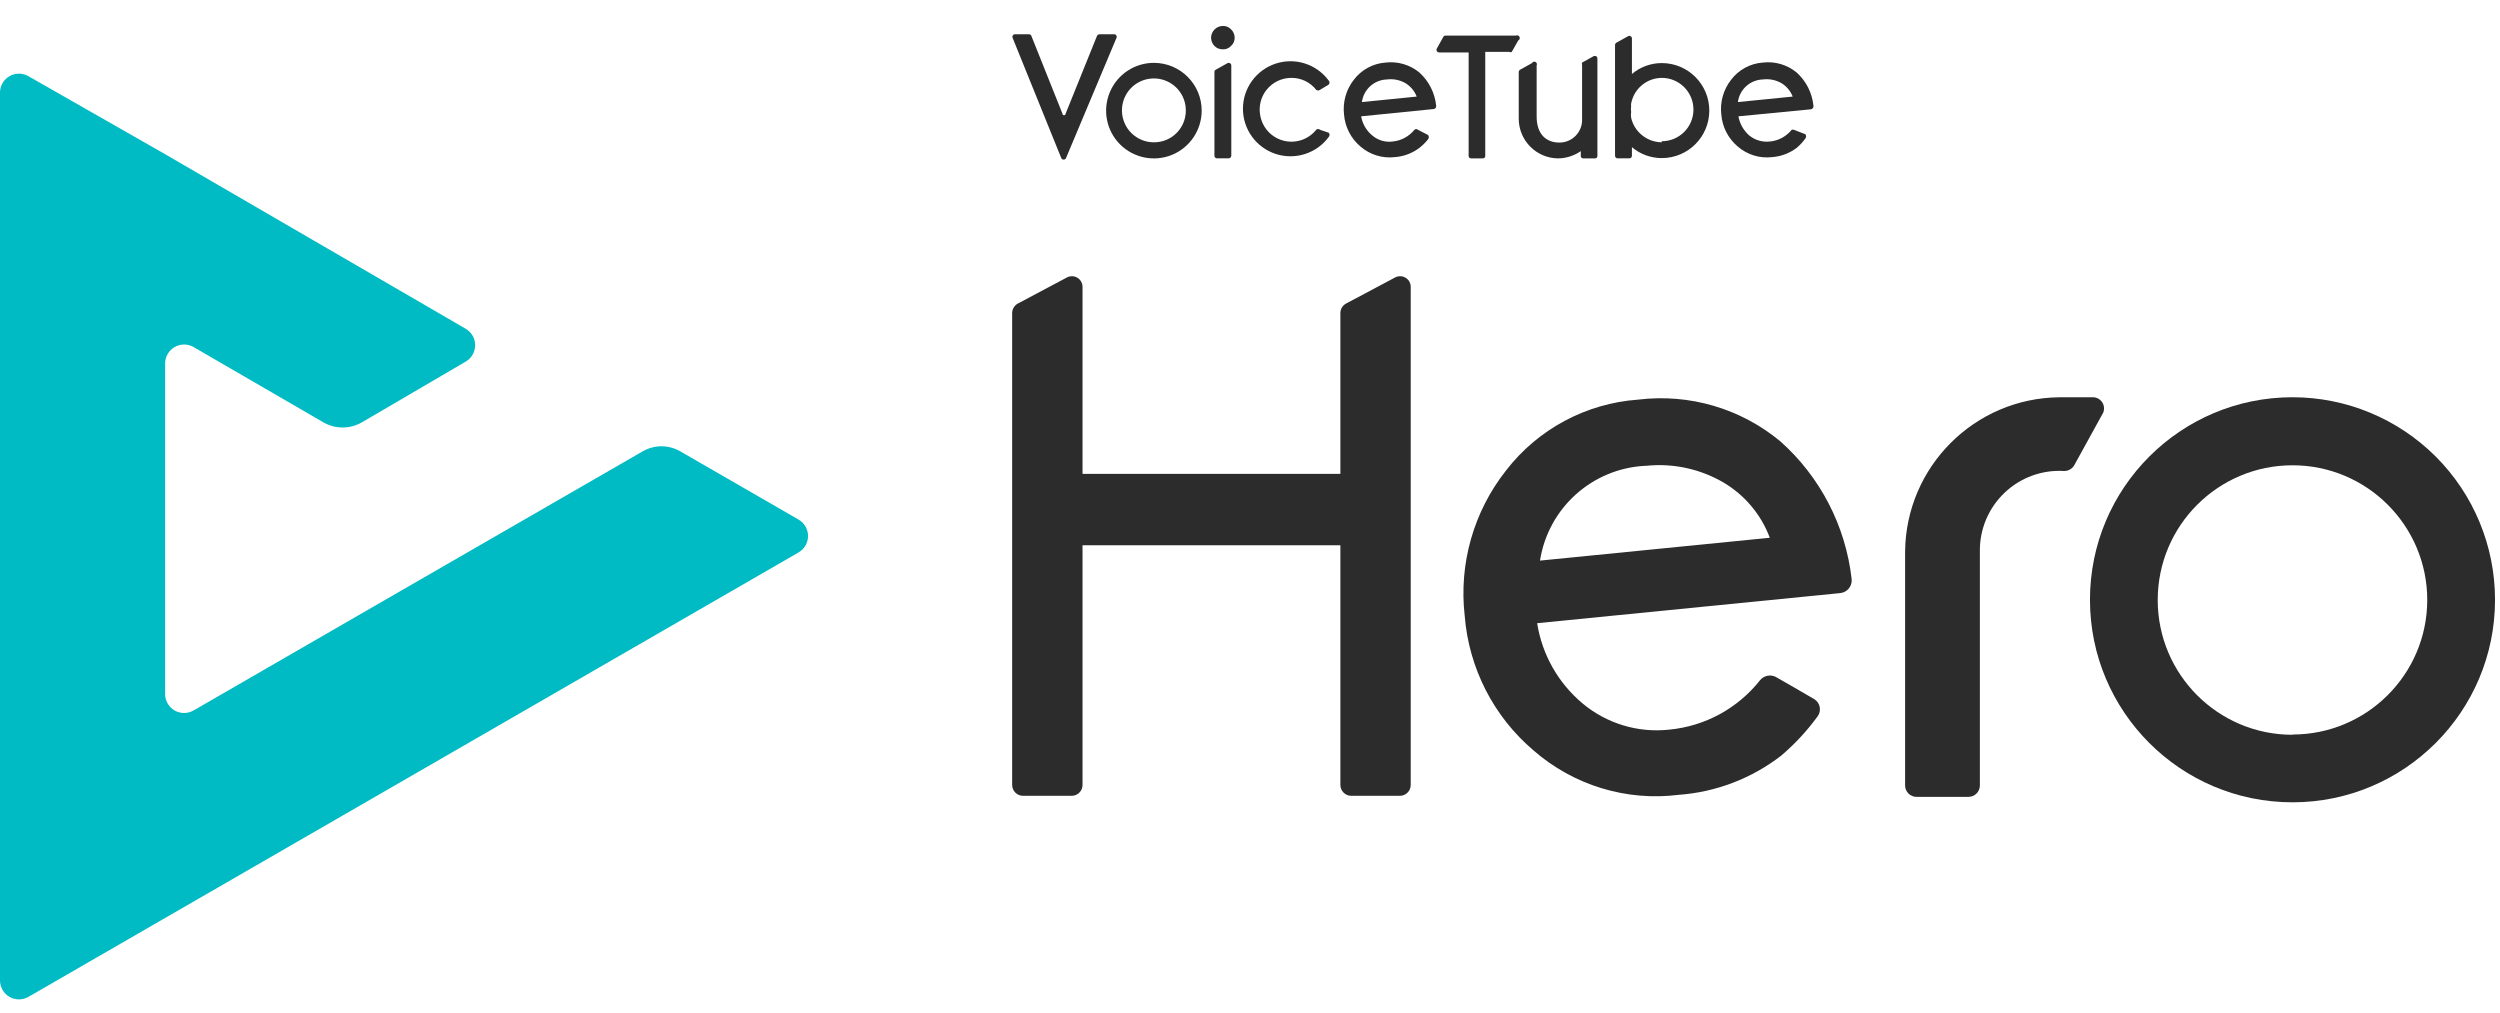
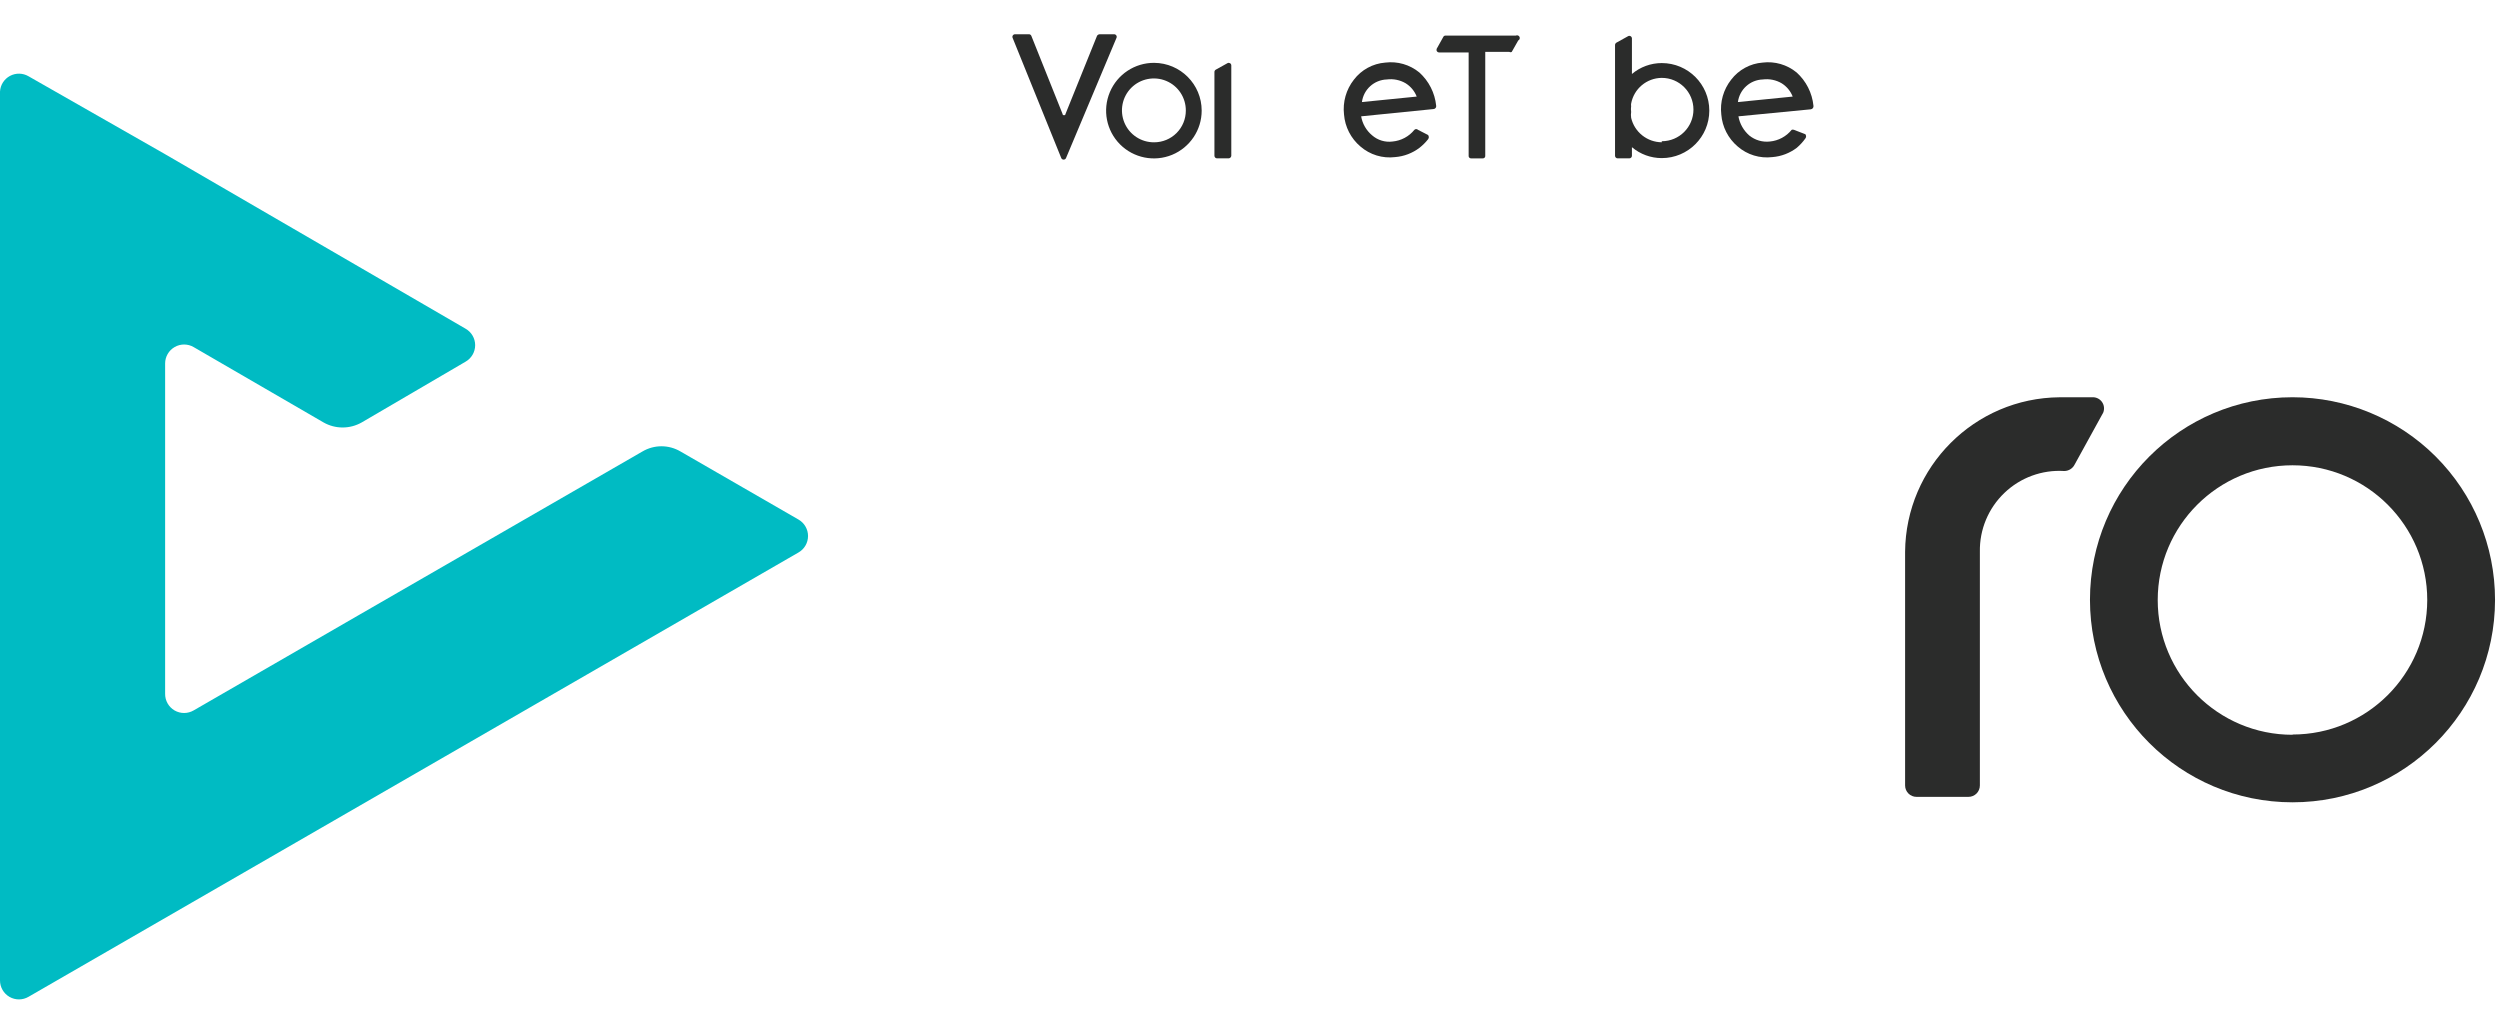
<svg xmlns="http://www.w3.org/2000/svg" width="79" height="32" viewBox="0 0 79 32" fill="none">
  <path d="M21.506 14.268C21.134 14.047 20.671 14.047 20.299 14.268L11.38 19.412L6.121 22.448C5.934 22.558 5.703 22.558 5.516 22.45C5.329 22.341 5.215 22.14 5.218 21.923V11.486C5.218 11.271 5.333 11.073 5.52 10.966C5.706 10.859 5.936 10.86 6.121 10.969L10.224 13.349C10.597 13.562 11.056 13.562 11.43 13.349L14.712 11.429C14.899 11.322 15.015 11.123 15.015 10.908C15.015 10.692 14.899 10.493 14.712 10.387L5.218 4.873L0.903 2.411C0.722 2.305 0.5 2.3 0.315 2.399C0.131 2.498 0.011 2.686 2.88533e-07 2.895V30.982C-0 31.197 0.115 31.395 0.301 31.502C0.488 31.609 0.717 31.607 0.903 31.498L25.231 17.459C25.418 17.353 25.534 17.154 25.534 16.938C25.534 16.723 25.418 16.524 25.231 16.417L21.506 14.268Z" fill="#00BBC3" />
-   <path fill-rule="evenodd" clip-rule="evenodd" d="M55.622 21.489C55.743 21.346 55.948 21.305 56.115 21.391C56.115 21.391 57.222 22.023 57.337 22.097C57.425 22.153 57.485 22.244 57.504 22.346C57.522 22.449 57.498 22.555 57.436 22.638C57.103 23.095 56.717 23.511 56.287 23.877C55.354 24.599 54.23 25.029 53.054 25.116C51.392 25.326 49.721 24.815 48.459 23.713C47.198 22.642 46.416 21.113 46.285 19.463C46.096 17.819 46.565 16.167 47.59 14.868C48.599 13.561 50.118 12.746 51.766 12.628C53.383 12.43 55.01 12.908 56.262 13.949C57.52 15.07 58.32 16.616 58.511 18.29C58.525 18.396 58.495 18.504 58.429 18.589C58.362 18.674 58.265 18.729 58.158 18.741L48.574 19.693C48.73 20.688 49.244 21.592 50.018 22.236C50.778 22.867 51.761 23.163 52.742 23.057C53.877 22.951 54.917 22.384 55.622 21.489ZM54.474 15.254C53.731 14.817 52.869 14.63 52.012 14.72H51.979C50.305 14.809 48.922 16.059 48.664 17.715L55.926 16.993C55.653 16.265 55.141 15.652 54.474 15.254Z" fill="#2B2C2B" />
  <path d="M66.109 12.554H65.083C62.396 12.576 60.224 14.749 60.201 17.436V24.82C60.201 25.02 60.363 25.181 60.562 25.181H62.203C62.403 25.181 62.564 25.02 62.564 24.82V17.436C62.551 16.735 62.832 16.061 63.339 15.576C63.845 15.091 64.531 14.84 65.231 14.884C65.37 14.883 65.497 14.804 65.559 14.679L66.462 13.038C66.507 12.925 66.492 12.796 66.42 12.698C66.348 12.599 66.23 12.545 66.109 12.554Z" fill="#2B2C2B" />
  <path fill-rule="evenodd" clip-rule="evenodd" d="M66.043 18.953C66.043 15.418 68.908 12.553 72.443 12.553C74.14 12.553 75.768 13.227 76.969 14.427C78.169 15.627 78.843 17.255 78.843 18.953C78.843 22.487 75.978 25.353 72.443 25.353C68.908 25.353 66.043 22.487 66.043 18.953ZM68.184 18.961C68.184 21.313 70.091 23.219 72.443 23.219V23.211C74.792 23.211 76.697 21.31 76.701 18.961C76.701 16.609 74.795 14.703 72.443 14.703C70.091 14.703 68.184 16.609 68.184 18.961Z" fill="#2B2C2B" />
-   <path d="M44.095 8.763L42.553 9.583C42.432 9.64 42.355 9.762 42.356 9.895V14.974H34.208V9.075C34.211 8.957 34.153 8.846 34.054 8.782C33.955 8.718 33.83 8.711 33.724 8.763L32.181 9.583C32.061 9.64 31.984 9.762 31.984 9.895V24.804C31.984 24.994 32.139 25.148 32.329 25.148H33.863C34.054 25.148 34.208 24.994 34.208 24.804V17.23H42.356V24.804C42.356 24.895 42.392 24.983 42.457 25.047C42.521 25.112 42.609 25.148 42.7 25.148H44.235C44.425 25.148 44.579 24.994 44.579 24.804V9.075C44.583 8.957 44.524 8.846 44.425 8.782C44.326 8.718 44.201 8.711 44.095 8.763Z" fill="#2B2C2B" />
-   <path d="M38.639 1.559C38.54 1.56 38.445 1.522 38.376 1.452C38.309 1.381 38.271 1.287 38.269 1.19C38.272 1.094 38.31 1.003 38.376 0.935C38.444 0.863 38.539 0.822 38.639 0.82C38.737 0.815 38.834 0.855 38.901 0.927C38.973 0.995 39.015 1.09 39.016 1.19C39.018 1.29 38.976 1.385 38.901 1.452C38.834 1.525 38.737 1.564 38.639 1.559Z" fill="#2B2C2B" />
  <path d="M38.376 2.272V4.922C38.376 4.968 38.413 5.004 38.458 5.004H38.827C38.871 5.001 38.906 4.966 38.909 4.922V2.067C38.909 2.04 38.895 2.014 38.872 1.999C38.849 1.985 38.82 1.982 38.794 1.993L38.425 2.198C38.396 2.211 38.377 2.24 38.376 2.272Z" fill="#2B2C2B" />
  <path fill-rule="evenodd" clip-rule="evenodd" d="M35.071 2.913C35.307 2.349 35.86 1.983 36.471 1.986C37.302 1.991 37.973 2.665 37.973 3.496C37.973 4.107 37.604 4.658 37.039 4.892C36.474 5.125 35.824 4.994 35.392 4.561C34.961 4.127 34.834 3.477 35.071 2.913ZM35.532 3.878C35.69 4.256 36.061 4.5 36.471 4.497C36.737 4.497 36.991 4.392 37.179 4.204C37.367 4.016 37.472 3.762 37.472 3.496C37.475 3.086 37.231 2.715 36.853 2.557C36.475 2.399 36.039 2.485 35.749 2.774C35.46 3.064 35.374 3.5 35.532 3.878Z" fill="#2B2C2B" />
  <path d="M47.902 1.124H45.678C45.646 1.124 45.617 1.143 45.605 1.173L45.399 1.542C45.389 1.567 45.391 1.596 45.406 1.619C45.42 1.642 45.446 1.656 45.473 1.657H46.409V4.923C46.406 4.945 46.414 4.967 46.43 4.983C46.446 4.999 46.468 5.007 46.491 5.005H46.852C46.874 5.007 46.897 4.999 46.913 4.983C46.929 4.967 46.937 4.945 46.934 4.923V1.64H47.697C47.72 1.654 47.748 1.654 47.771 1.64L47.976 1.279C48.019 1.259 48.037 1.208 48.017 1.165C47.996 1.122 47.945 1.103 47.902 1.124Z" fill="#2B2C2B" />
-   <path d="M50.478 3.75V1.846C50.478 1.819 50.464 1.794 50.441 1.779C50.418 1.764 50.389 1.762 50.364 1.772L49.994 1.978C49.985 2.001 49.985 2.028 49.994 2.051V2.732V3.775C49.999 3.968 49.924 4.155 49.788 4.293C49.652 4.431 49.466 4.507 49.272 4.505C48.862 4.505 48.558 4.242 48.558 3.684V2.741V2.068C48.579 2.027 48.562 1.977 48.521 1.957C48.481 1.937 48.431 1.953 48.411 1.994L48.041 2.199C48.013 2.213 47.995 2.241 47.992 2.273V3.758C47.997 4.442 48.547 4.996 49.231 5.005C49.489 5.003 49.741 4.923 49.953 4.776V4.923C49.95 4.946 49.958 4.968 49.974 4.984C49.99 5 50.013 5.008 50.035 5.005H50.396C50.419 5.008 50.441 5 50.457 4.984C50.473 4.968 50.481 4.946 50.478 4.923V3.758V3.75Z" fill="#2B2C2B" />
  <path fill-rule="evenodd" clip-rule="evenodd" d="M51.569 2.338C51.832 2.115 52.167 1.993 52.512 1.993C53.341 1.993 54.014 2.665 54.014 3.495C54.014 4.324 53.341 4.996 52.512 4.996C52.167 4.996 51.832 4.874 51.569 4.651V4.922C51.569 4.968 51.532 5.004 51.486 5.004H51.117C51.072 5.004 51.035 4.968 51.035 4.922V1.419C51.038 1.387 51.056 1.359 51.084 1.345L51.454 1.14C51.479 1.129 51.508 1.131 51.531 1.146C51.554 1.161 51.568 1.186 51.569 1.214V2.338ZM51.544 3.724C51.65 4.174 52.05 4.493 52.512 4.496V4.463C53.065 4.463 53.513 4.015 53.513 3.462C53.513 2.909 53.065 2.461 52.512 2.461C52.036 2.465 51.63 2.805 51.544 3.273C51.539 3.3 51.539 3.328 51.544 3.355C51.535 3.415 51.535 3.476 51.544 3.536C51.535 3.598 51.535 3.662 51.544 3.724Z" fill="#2B2C2B" />
-   <path d="M41.591 4.102C41.347 4.406 40.949 4.541 40.57 4.448C40.191 4.355 39.901 4.05 39.827 3.667C39.765 3.371 39.84 3.063 40.031 2.829C40.223 2.595 40.509 2.459 40.812 2.461C41.116 2.459 41.404 2.599 41.591 2.838C41.627 2.867 41.678 2.867 41.714 2.838L41.985 2.674C42.003 2.657 42.013 2.633 42.013 2.608C42.013 2.584 42.003 2.56 41.985 2.543C41.599 2.022 40.923 1.808 40.308 2.011C39.693 2.215 39.277 2.789 39.277 3.437C39.277 4.085 39.693 4.66 40.308 4.863C40.923 5.066 41.599 4.852 41.985 4.332C42.004 4.313 42.014 4.288 42.014 4.262C42.014 4.236 42.004 4.211 41.985 4.192L41.714 4.102C41.68 4.069 41.626 4.069 41.591 4.102Z" fill="#2B2C2B" />
  <path fill-rule="evenodd" clip-rule="evenodd" d="M44.694 4.103C44.726 4.071 44.777 4.071 44.809 4.103L45.129 4.267C45.129 4.268 45.131 4.271 45.133 4.276C45.144 4.296 45.169 4.345 45.129 4.398C45.05 4.499 44.959 4.589 44.858 4.669C44.635 4.839 44.367 4.942 44.087 4.964C43.69 5.013 43.29 4.891 42.988 4.628C42.688 4.374 42.502 4.01 42.471 3.619C42.426 3.225 42.538 2.83 42.782 2.519C43.021 2.205 43.382 2.008 43.775 1.978C44.161 1.93 44.55 2.043 44.85 2.289C45.152 2.561 45.342 2.936 45.383 3.34C45.388 3.365 45.382 3.391 45.366 3.411C45.351 3.432 45.327 3.444 45.301 3.446L43.012 3.676C43.052 3.91 43.175 4.123 43.357 4.275C43.535 4.431 43.771 4.503 44.005 4.472C44.275 4.447 44.524 4.314 44.694 4.103ZM44.423 2.634C44.243 2.527 44.032 2.484 43.825 2.511C43.422 2.524 43.089 2.826 43.037 3.225L44.768 3.052C44.701 2.88 44.58 2.733 44.423 2.634Z" fill="#2B2C2B" />
  <path fill-rule="evenodd" clip-rule="evenodd" d="M56.616 4.103C56.64 4.092 56.666 4.092 56.69 4.103L57.051 4.242C57.051 4.244 57.053 4.247 57.055 4.251C57.066 4.272 57.091 4.32 57.051 4.373C56.973 4.483 56.882 4.582 56.78 4.669C56.557 4.839 56.289 4.942 56.009 4.964C55.611 5.013 55.212 4.891 54.91 4.628C54.61 4.374 54.424 4.01 54.393 3.619C54.347 3.225 54.46 2.83 54.704 2.519C54.943 2.205 55.304 2.008 55.697 1.978C56.083 1.93 56.472 2.043 56.772 2.289C57.074 2.561 57.264 2.936 57.305 3.34C57.31 3.366 57.304 3.393 57.289 3.414C57.273 3.436 57.25 3.45 57.223 3.454L54.934 3.676C54.976 3.912 55.098 4.126 55.279 4.283C55.461 4.43 55.694 4.498 55.927 4.472C56.197 4.447 56.446 4.314 56.616 4.103ZM56.304 2.634C56.124 2.527 55.913 2.484 55.705 2.511C55.303 2.524 54.97 2.826 54.918 3.225L56.649 3.052C56.582 2.88 56.461 2.733 56.304 2.634Z" fill="#2B2C2B" />
  <path d="M32.59 1.132L33.574 3.593C33.574 3.62 33.596 3.642 33.624 3.642C33.651 3.642 33.673 3.62 33.673 3.593L34.666 1.132C34.684 1.103 34.714 1.085 34.748 1.082H35.199C35.228 1.08 35.256 1.093 35.273 1.116C35.29 1.14 35.293 1.171 35.281 1.197L33.689 4.988C33.678 5.022 33.647 5.044 33.611 5.044C33.576 5.044 33.544 5.022 33.533 4.988L31.999 1.197C31.988 1.172 31.99 1.143 32.005 1.12C32.02 1.097 32.045 1.083 32.073 1.082H32.524C32.553 1.086 32.578 1.105 32.59 1.132Z" fill="#2B2C2B" />
</svg>